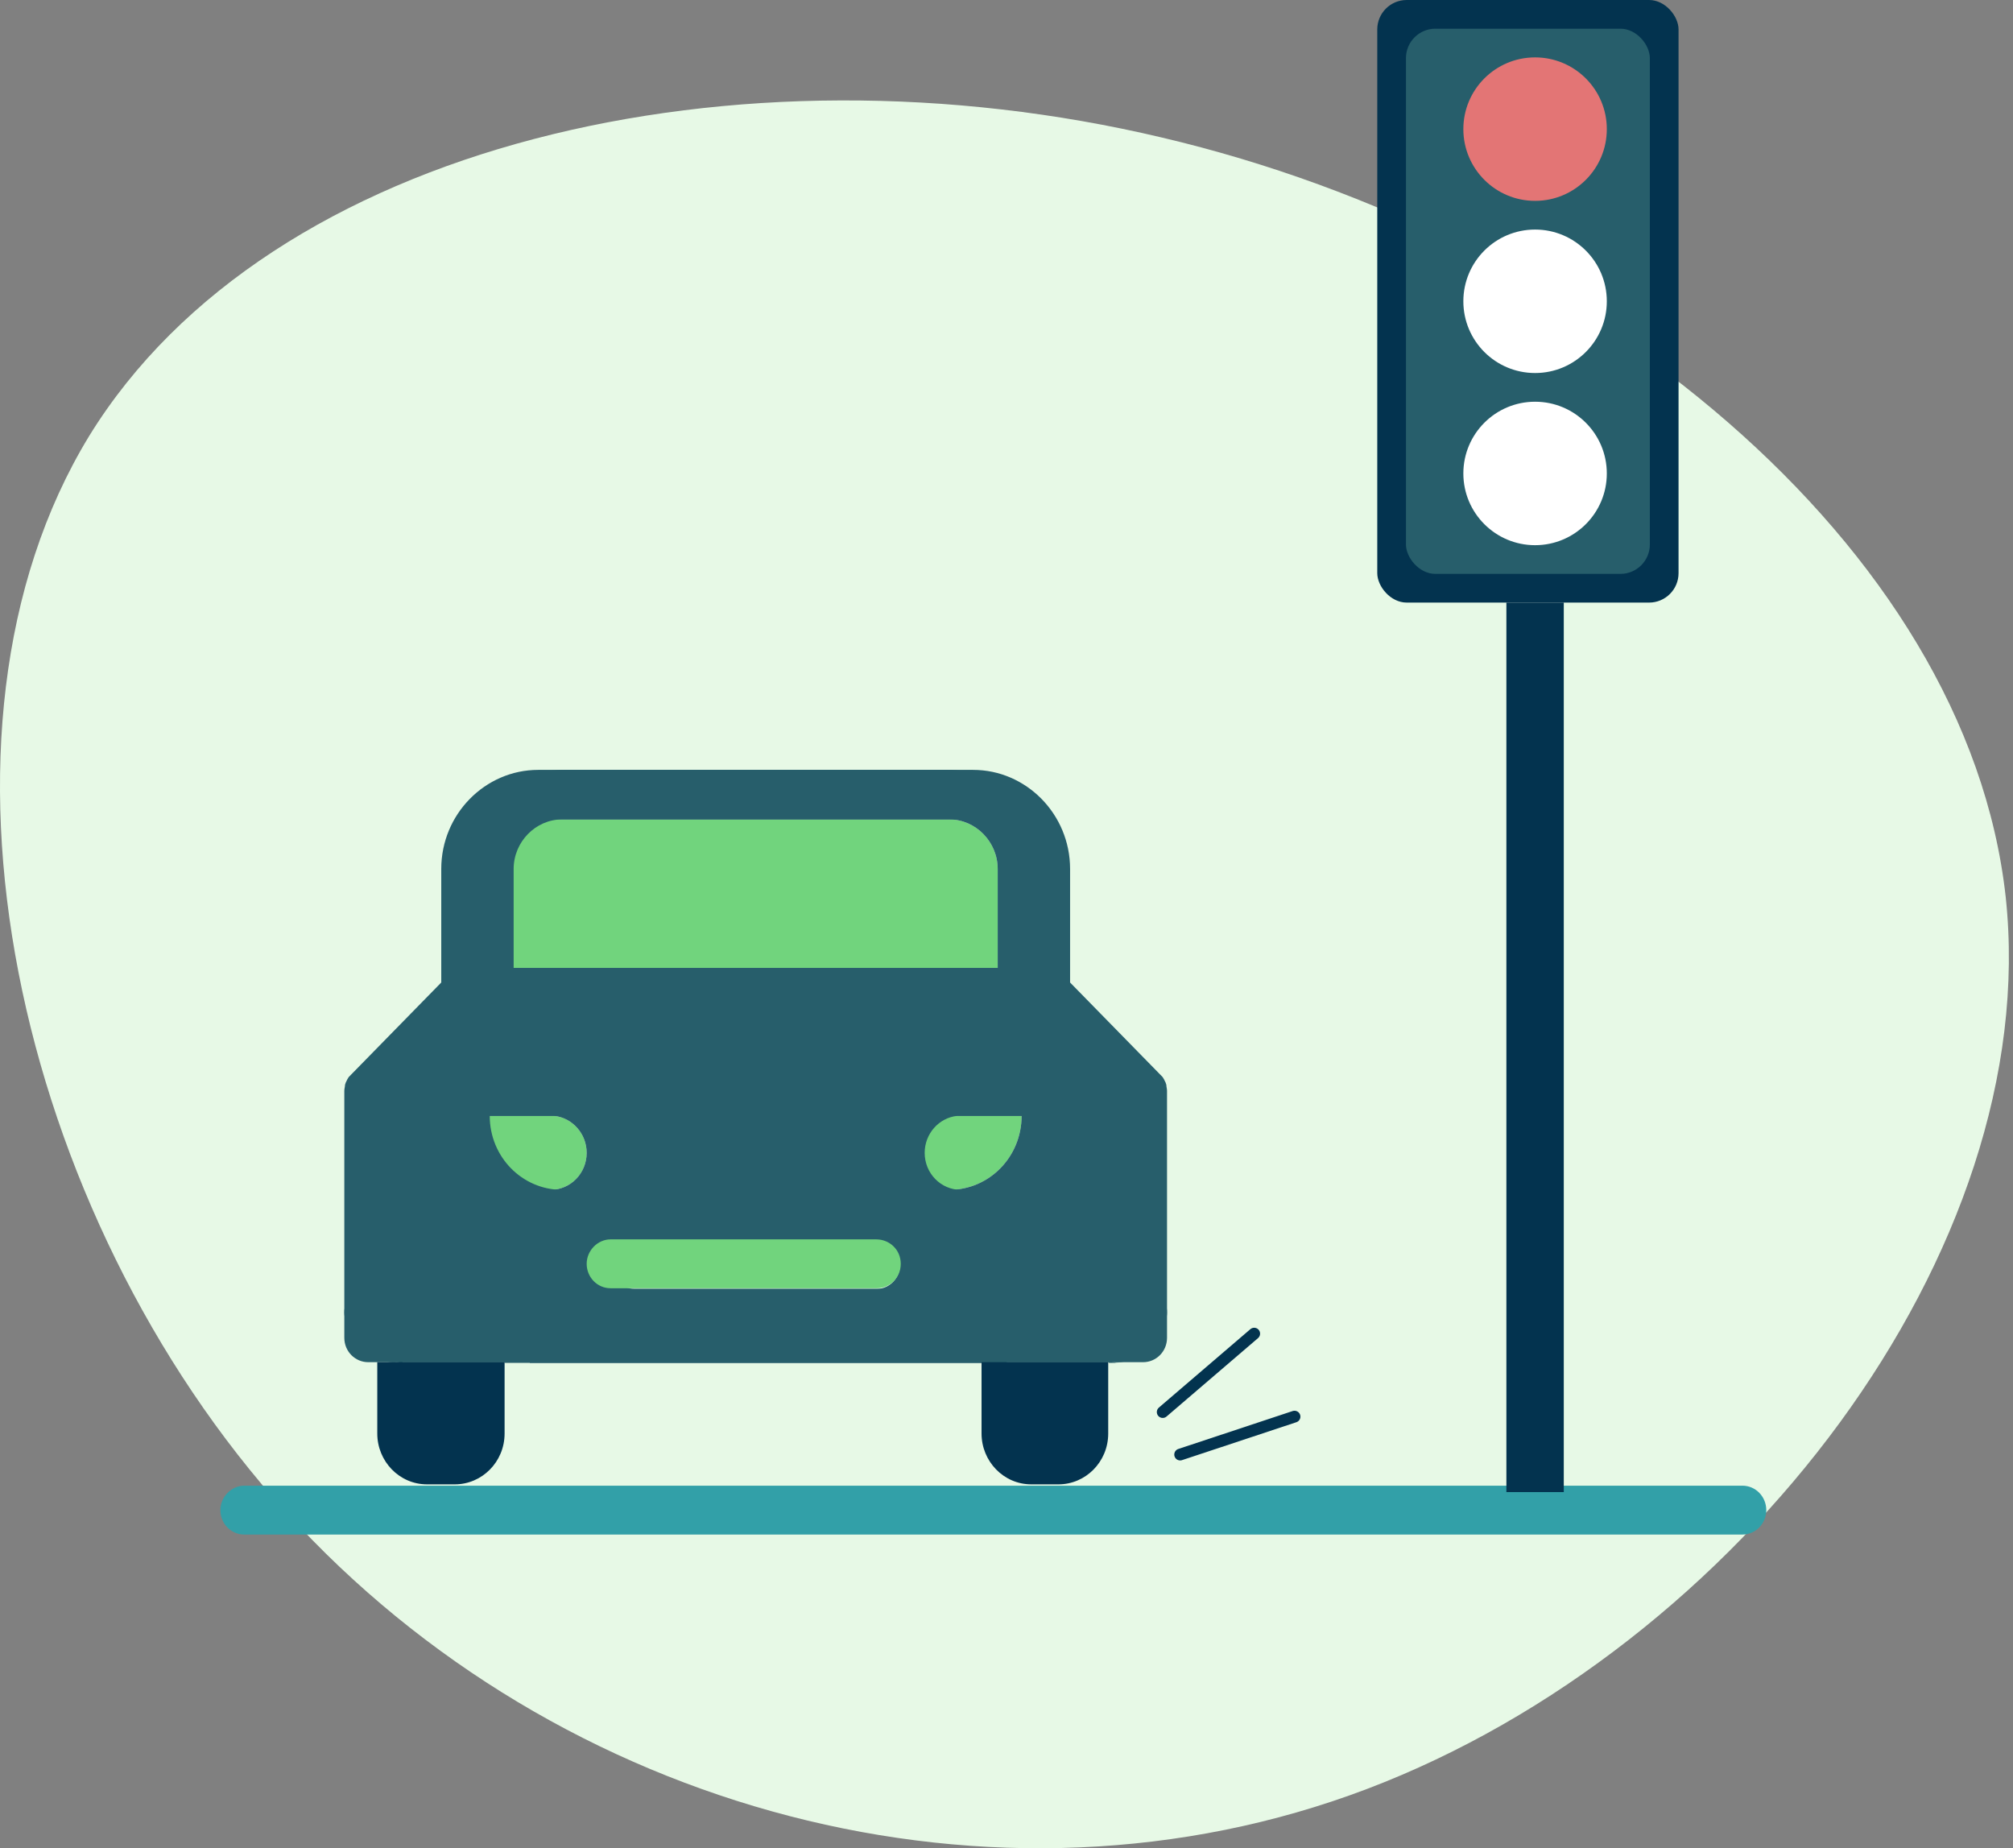
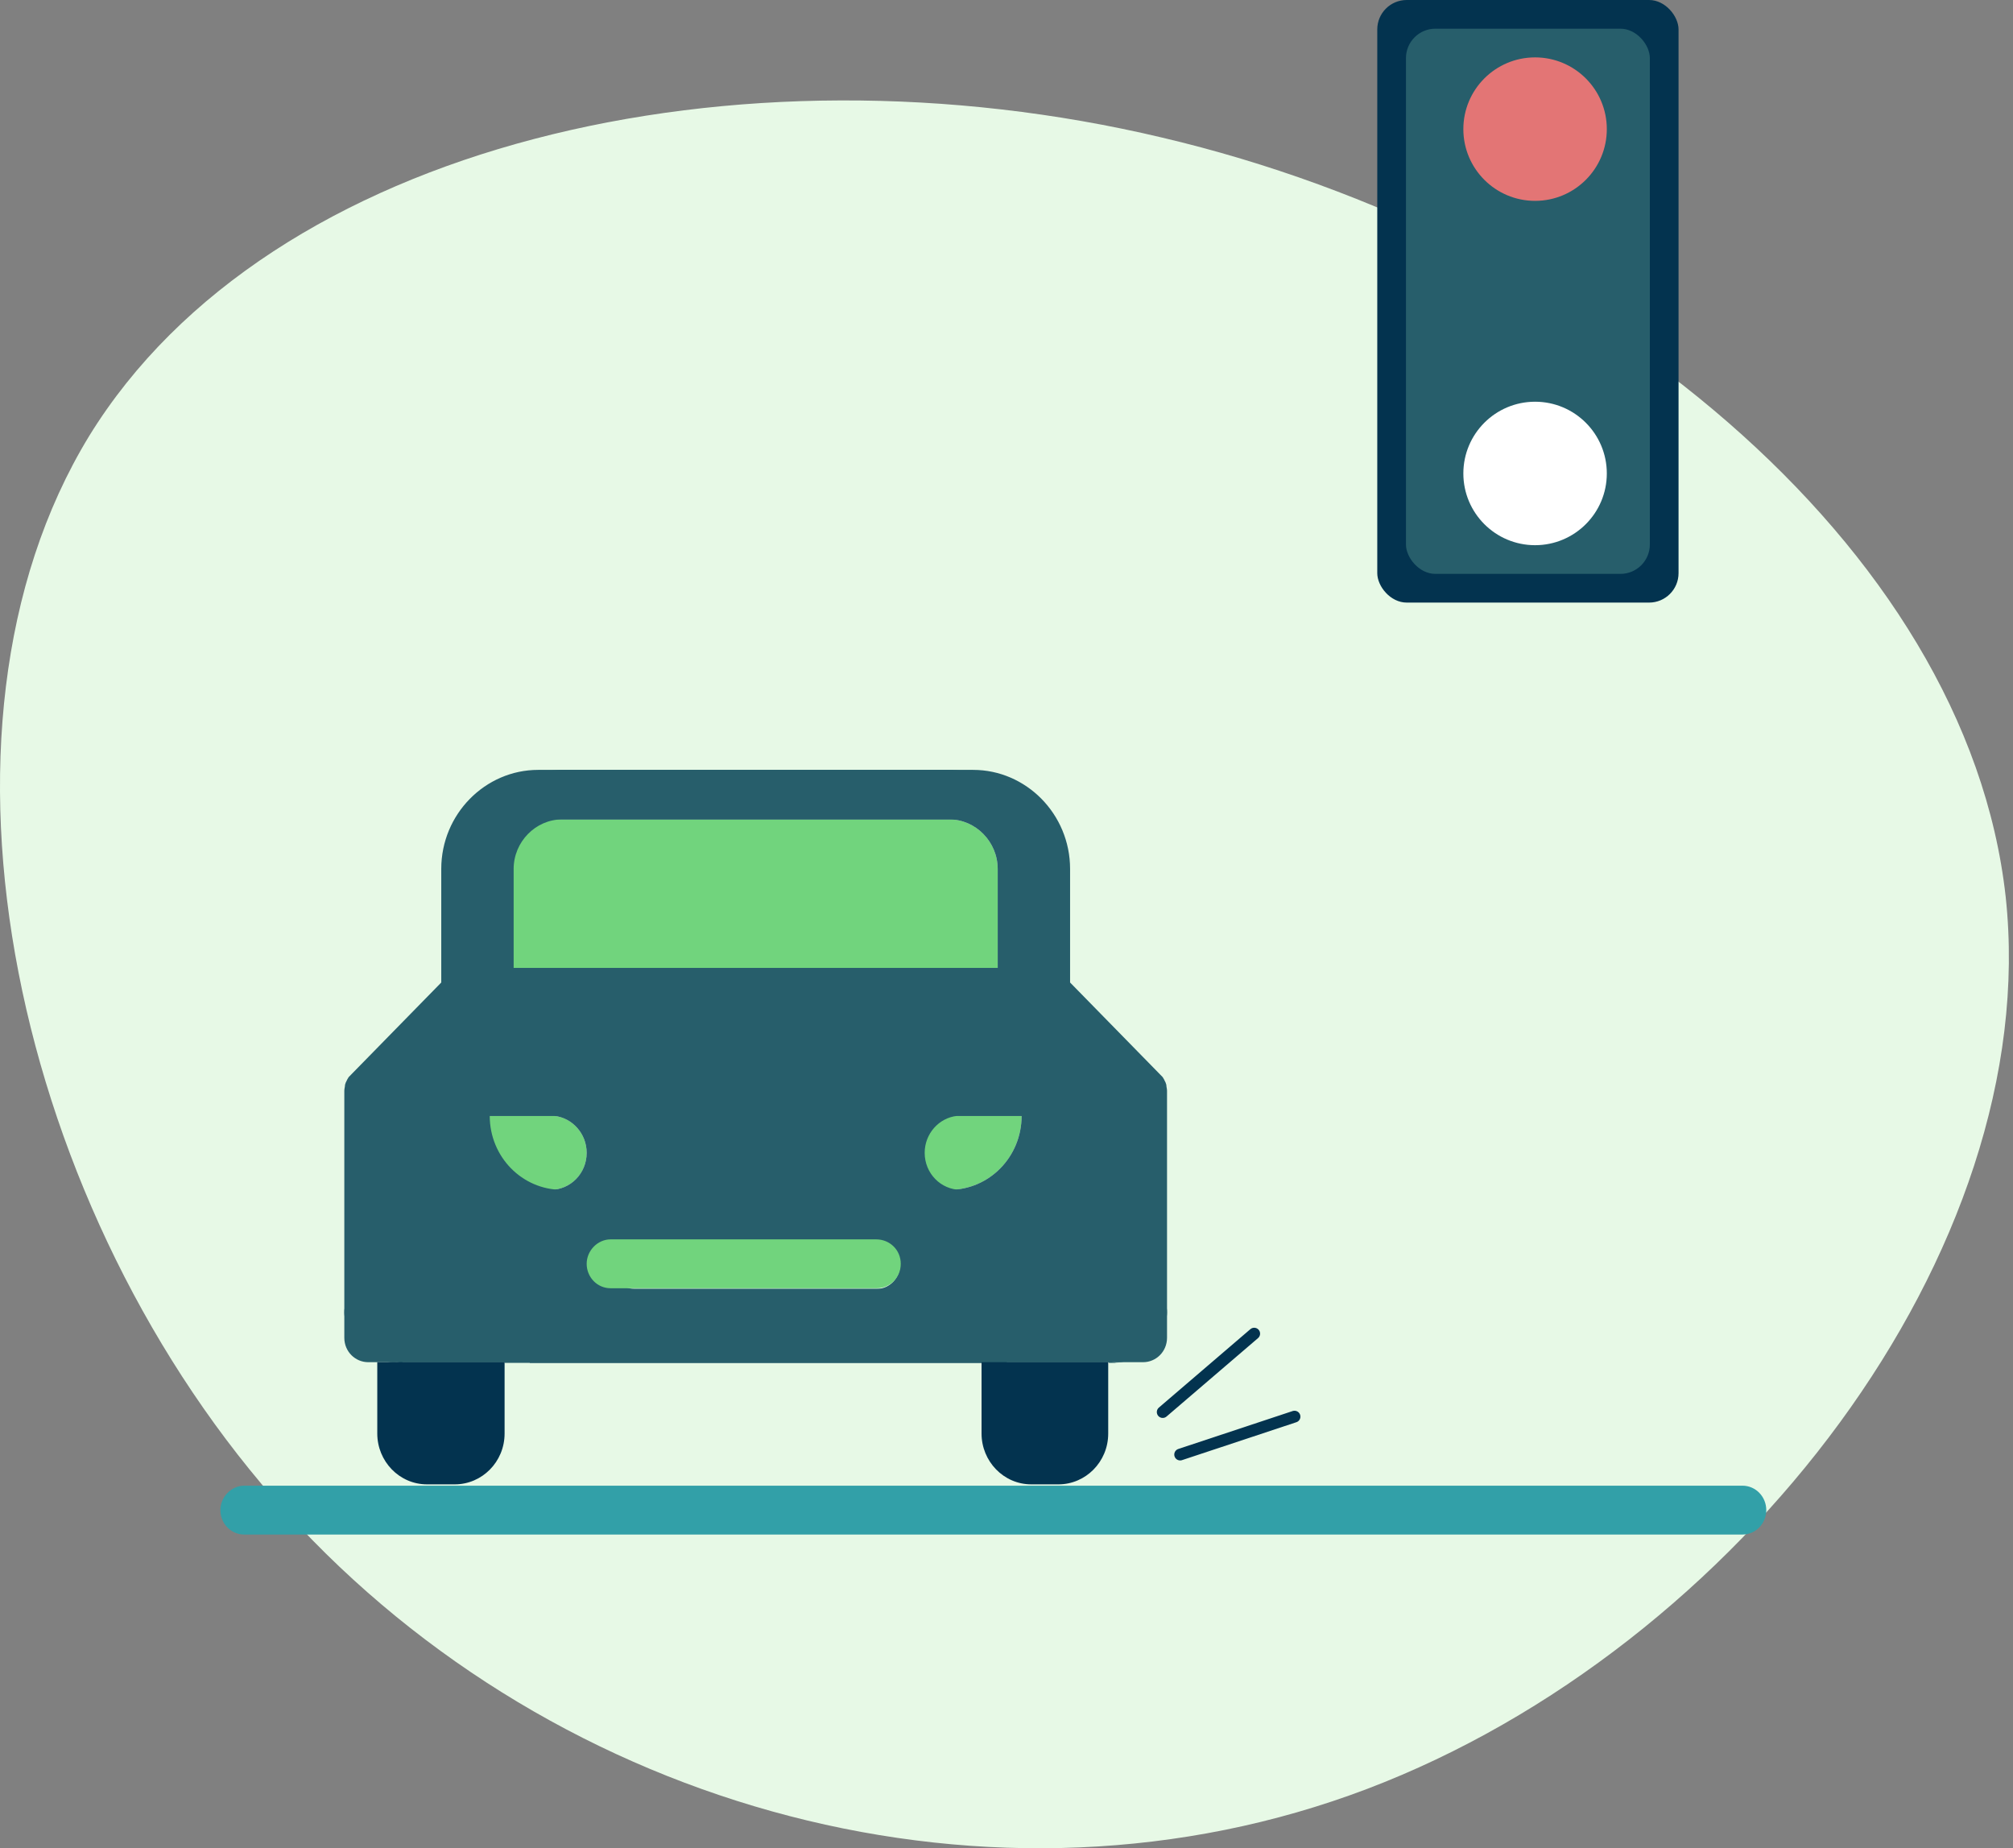
<svg xmlns="http://www.w3.org/2000/svg" width="342" height="314" viewBox="0 0 342 314" fill="none">
  <rect x="0" y="0" width="342" height="314" fill="#808080" stroke="none" />
  <path d="M15.138 74.09C45.832 24.21 125.316 6.257 197.433 23.374C269.396 40.311 334.147 92.499 340.76 152.382C347.196 212.417 295.336 279.969 232.255 303.922C169.174 327.878 94.894 307.9 48.706 257.007C2.517 206.114 -15.4 124.151 15.138 74.09Z" fill="#E7F9E6" />
  <path d="M99.673 195.86C99.673 199.338 96.928 202.143 93.524 202.143H91.438C84.631 202.143 79.141 196.533 79.141 189.577H93.524C93.744 189.577 93.964 189.577 94.183 189.577C97.258 189.914 99.673 192.606 99.673 195.86Z" fill="#71D47D" />
-   <path d="M173.567 189.577C173.567 196.533 168.077 202.143 161.27 202.143H159.183C155.78 202.143 153.035 199.338 153.035 195.86C153.035 192.606 155.45 189.914 158.525 189.577C158.744 189.577 158.964 189.577 159.183 189.577H173.567Z" fill="#71D47D" />
+   <path d="M173.567 189.577C173.567 196.533 168.077 202.143 161.27 202.143H159.183C153.035 192.606 155.45 189.914 158.525 189.577C158.744 189.577 158.964 189.577 159.183 189.577H173.567Z" fill="#71D47D" />
  <path d="M169.506 147.621V164.448H83.204V147.621C83.204 143.022 86.937 139.208 91.439 139.208H161.271C165.773 139.208 169.506 143.022 169.506 147.621Z" fill="#71D47D" />
  <path d="M196.956 220.092L191.685 214.707L196.956 209.322C197.395 208.873 197.834 208.2 197.944 207.527C197.944 207.415 197.944 207.303 198.054 207.191C198.383 205.845 197.944 204.386 196.956 203.264L191.685 197.88L196.846 192.607L196.956 192.495C197.065 192.383 197.175 192.27 197.285 192.158C197.395 192.046 197.395 191.934 197.505 191.822C197.944 191.149 198.163 190.363 198.163 189.578C198.163 189.241 198.163 188.905 198.054 188.568C198.054 188.456 198.054 188.344 197.944 188.232C197.724 187.559 197.395 186.998 196.846 186.437C196.407 185.988 195.638 185.315 195.638 185.315L189.819 179.369L177.521 166.805V147.622C177.521 138.423 170.164 130.794 161.051 130.794H91.658C91.548 130.794 91.548 130.794 91.438 130.794C82.434 130.794 74.968 138.31 74.968 147.622V166.917L59.925 182.286L59.816 182.398C59.706 182.51 59.596 182.623 59.596 182.623C59.486 182.735 59.376 182.847 59.267 182.959C59.157 183.071 59.157 183.184 59.047 183.296C58.937 183.52 58.827 183.744 58.718 183.969C58.718 184.081 58.608 184.193 58.608 184.418C58.608 184.642 58.498 184.978 58.498 185.315V227.272C58.498 229.627 60.365 231.422 62.561 231.422H63.878H85.728V231.534H166.761V231.422H188.391V231.534H190.038C189.489 231.534 189.05 231.422 188.611 231.198C189.05 231.422 189.599 231.422 190.038 231.422C191.136 231.422 192.124 230.974 192.893 230.188L197.065 225.925C197.834 225.14 198.273 224.018 198.273 223.009C198.273 222.672 198.273 222.448 198.163 222.111C197.944 221.438 197.614 220.653 196.956 220.092ZM83.203 147.622C83.203 143.022 86.936 139.208 91.438 139.208H161.271C165.772 139.208 169.506 143.022 169.506 147.622V164.449H83.203V147.622ZM79.14 164.449C79.25 164.449 79.25 164.449 79.36 164.449H79.14ZM93.524 202.143H91.438C84.63 202.143 79.14 196.533 79.14 189.578H93.524C93.744 189.578 93.963 189.578 94.183 189.578C97.257 189.915 99.673 192.607 99.673 195.86C99.673 199.338 96.928 202.143 93.524 202.143ZM148.973 218.97H103.736C101.43 218.97 99.673 217.063 99.673 214.819C99.673 212.576 101.54 210.668 103.736 210.668H148.863C151.169 210.668 152.926 212.576 152.926 214.819C152.926 217.063 151.169 218.97 148.973 218.97ZM173.568 189.578C173.568 196.533 168.078 202.143 161.271 202.143H159.184C155.781 202.143 153.036 199.338 153.036 195.86C153.036 192.607 155.451 189.915 158.526 189.578C158.745 189.578 158.965 189.578 159.184 189.578H173.568Z" fill="#275E6B" />
  <path d="M59.816 220.092L65.086 214.707L59.816 209.322C59.377 208.873 58.938 208.2 58.828 207.527C58.828 207.415 58.828 207.303 58.718 207.191C58.389 205.844 58.828 204.386 59.816 203.264L65.086 197.879L59.926 192.607L59.816 192.495C59.706 192.382 59.596 192.27 59.486 192.158C59.377 192.046 59.377 191.934 59.267 191.822C58.828 191.148 58.608 190.363 58.608 189.578C58.608 189.241 58.608 188.905 58.718 188.568C58.718 188.456 58.718 188.344 58.828 188.232C59.047 187.559 59.377 186.998 59.926 186.437C60.365 185.988 61.133 185.315 61.133 185.315L66.953 179.369L79.25 166.805V147.621C79.25 138.422 86.607 130.794 95.72 130.794H165.114C165.224 130.794 165.224 130.794 165.333 130.794C174.337 130.794 181.803 138.31 181.803 147.621V166.917L196.846 182.286L196.956 182.398C197.066 182.51 197.175 182.623 197.175 182.623C197.285 182.735 197.395 182.847 197.505 182.959C197.615 183.071 197.615 183.183 197.724 183.296C197.834 183.52 197.944 183.744 198.054 183.969C198.054 184.081 198.164 184.193 198.164 184.417C198.164 184.642 198.273 184.978 198.273 185.315V227.271C198.273 229.627 196.407 231.422 194.211 231.422H192.893H171.043V231.534H90.011V231.422H68.38V231.534H66.733C67.282 231.534 67.722 231.422 68.161 231.198C67.722 231.422 67.172 231.422 66.733 231.422C65.635 231.422 64.647 230.973 63.878 230.188L59.706 225.925C58.938 225.14 58.498 224.018 58.498 223.008C58.498 222.672 58.498 222.448 58.608 222.111C58.828 221.438 59.157 220.653 59.816 220.092ZM173.568 147.621C173.568 143.022 169.835 139.208 165.333 139.208H95.501C90.999 139.208 87.266 143.022 87.266 147.621V164.449H173.568V147.621ZM177.631 164.449C177.521 164.449 177.521 164.449 177.411 164.449H177.631ZM163.247 202.142H165.333C172.141 202.142 177.631 196.533 177.631 189.578H163.247C163.028 189.578 162.808 189.578 162.588 189.578C159.514 189.914 157.099 192.607 157.099 195.86C157.099 199.338 159.844 202.142 163.247 202.142ZM107.798 218.97H153.036C155.342 218.97 157.099 217.063 157.099 214.819C157.099 212.575 155.232 210.668 153.036 210.668H107.908C105.602 210.668 103.846 212.575 103.846 214.819C103.846 217.063 105.602 218.97 107.798 218.97ZM83.203 189.578C83.203 196.533 88.693 202.142 95.501 202.142H97.587C100.991 202.142 103.736 199.338 103.736 195.86C103.736 192.607 101.32 189.914 98.246 189.578C98.026 189.578 97.807 189.578 97.587 189.578H83.203Z" fill="#275E6B" />
  <path d="M296.019 260.703H41.504C39.198 260.703 37.441 258.796 37.441 256.552C37.441 254.308 39.307 252.401 41.504 252.401H296.019C298.325 252.401 300.082 254.308 300.082 256.552C300.082 258.796 298.325 260.703 296.019 260.703Z" fill="#32A0A8" />
  <path d="M153.035 214.707C153.035 217.063 151.169 218.858 148.973 218.858H103.735C101.43 218.858 99.673 216.95 99.673 214.707C99.673 212.463 101.539 210.556 103.735 210.556H148.863C151.169 210.556 153.035 212.351 153.035 214.707Z" fill="#71D47D" />
  <path d="M188.281 231.423V243.538C188.281 248.362 184.438 252.177 179.827 252.177H175.215C170.494 252.177 166.761 248.25 166.761 243.538V231.423H188.281Z" fill="#03334F" />
  <path d="M85.728 231.423V243.538C85.728 248.362 81.885 252.177 77.274 252.177H72.552C67.831 252.177 64.098 248.25 64.098 243.538V231.423H85.728Z" fill="#03334F" />
-   <rect x="255.929" y="102.372" width="9.75" height="151.12" fill="#03334F" />
  <rect x="233.992" width="51.186" height="102.372" rx="5" fill="#03334F" />
  <rect x="238.867" y="4.875" width="41.436" height="92.622" rx="5" fill="#275E6B" />
  <circle cx="260.804" cy="80.435" r="12.187" fill="white" />
-   <circle cx="260.804" cy="51.186" r="12.187" fill="white" />
  <circle cx="260.804" cy="21.937" r="12.187" fill="#E37575" />
  <line x1="197.539" y1="239.894" x2="213.083" y2="226.571" stroke="#03334F" stroke-width="2" stroke-linecap="round" />
  <line x1="200.503" y1="247.114" x2="219.934" y2="240.67" stroke="#03334F" stroke-width="2" stroke-linecap="round" />
</svg>